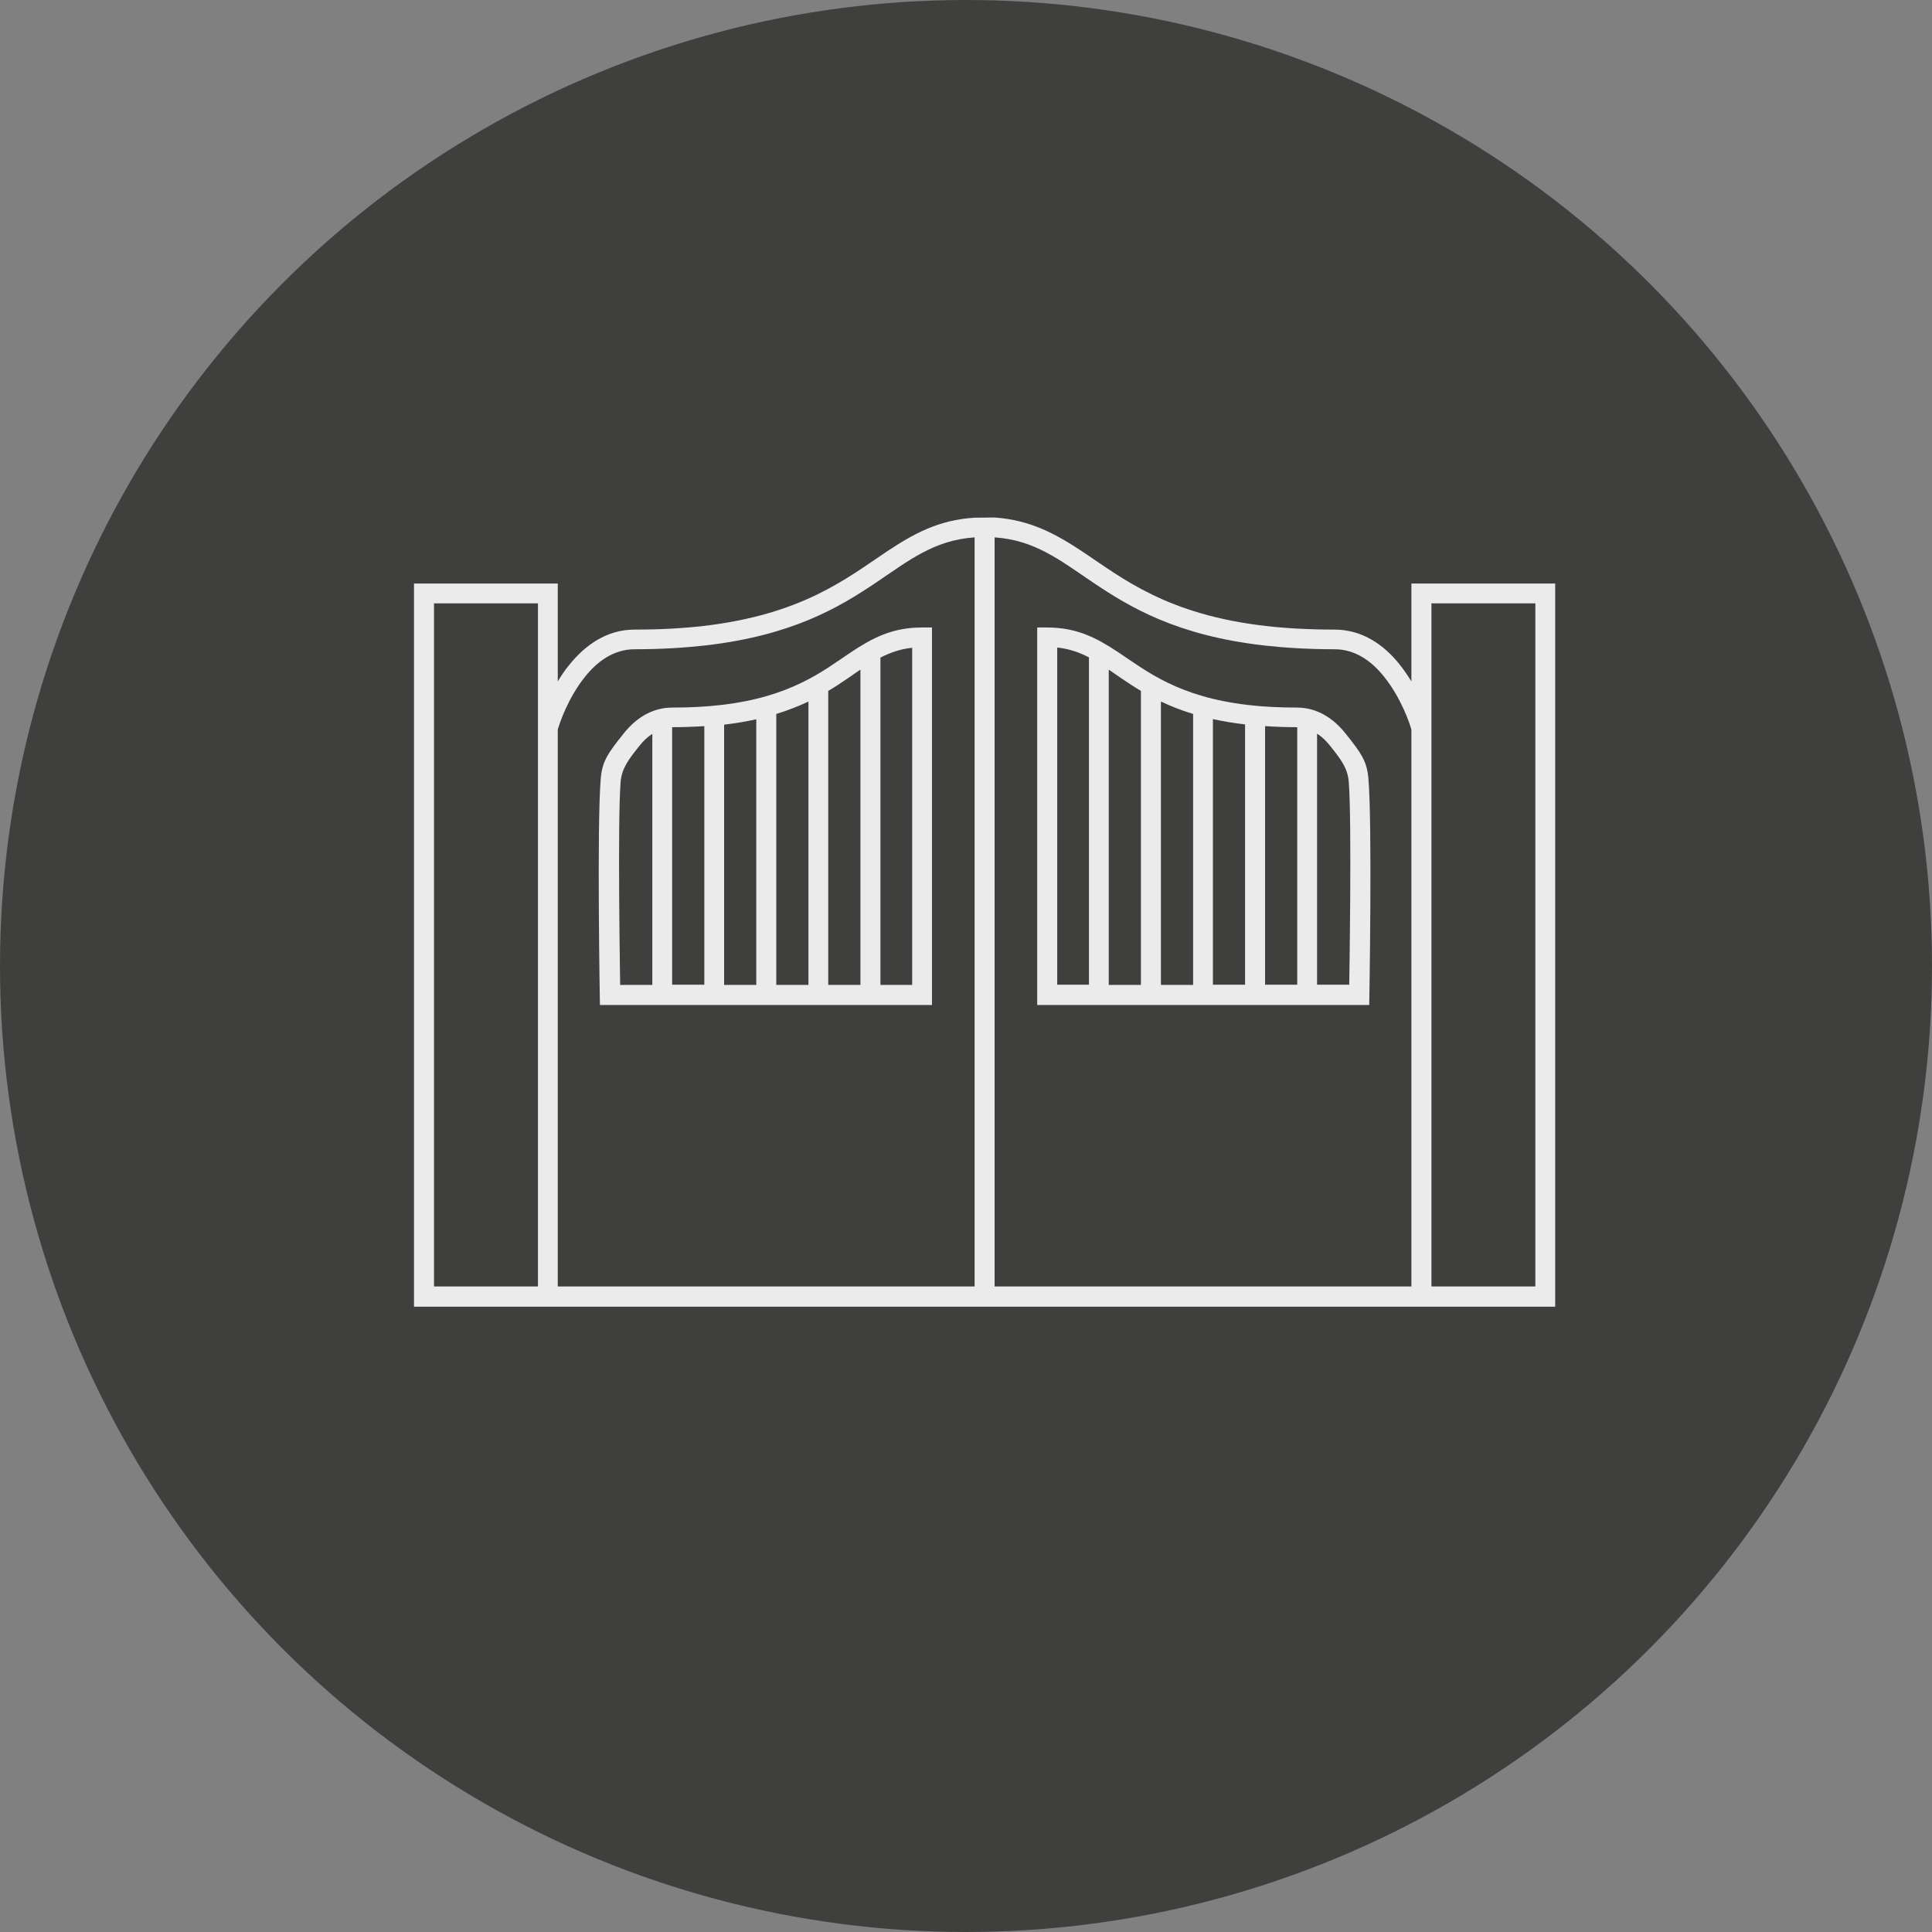
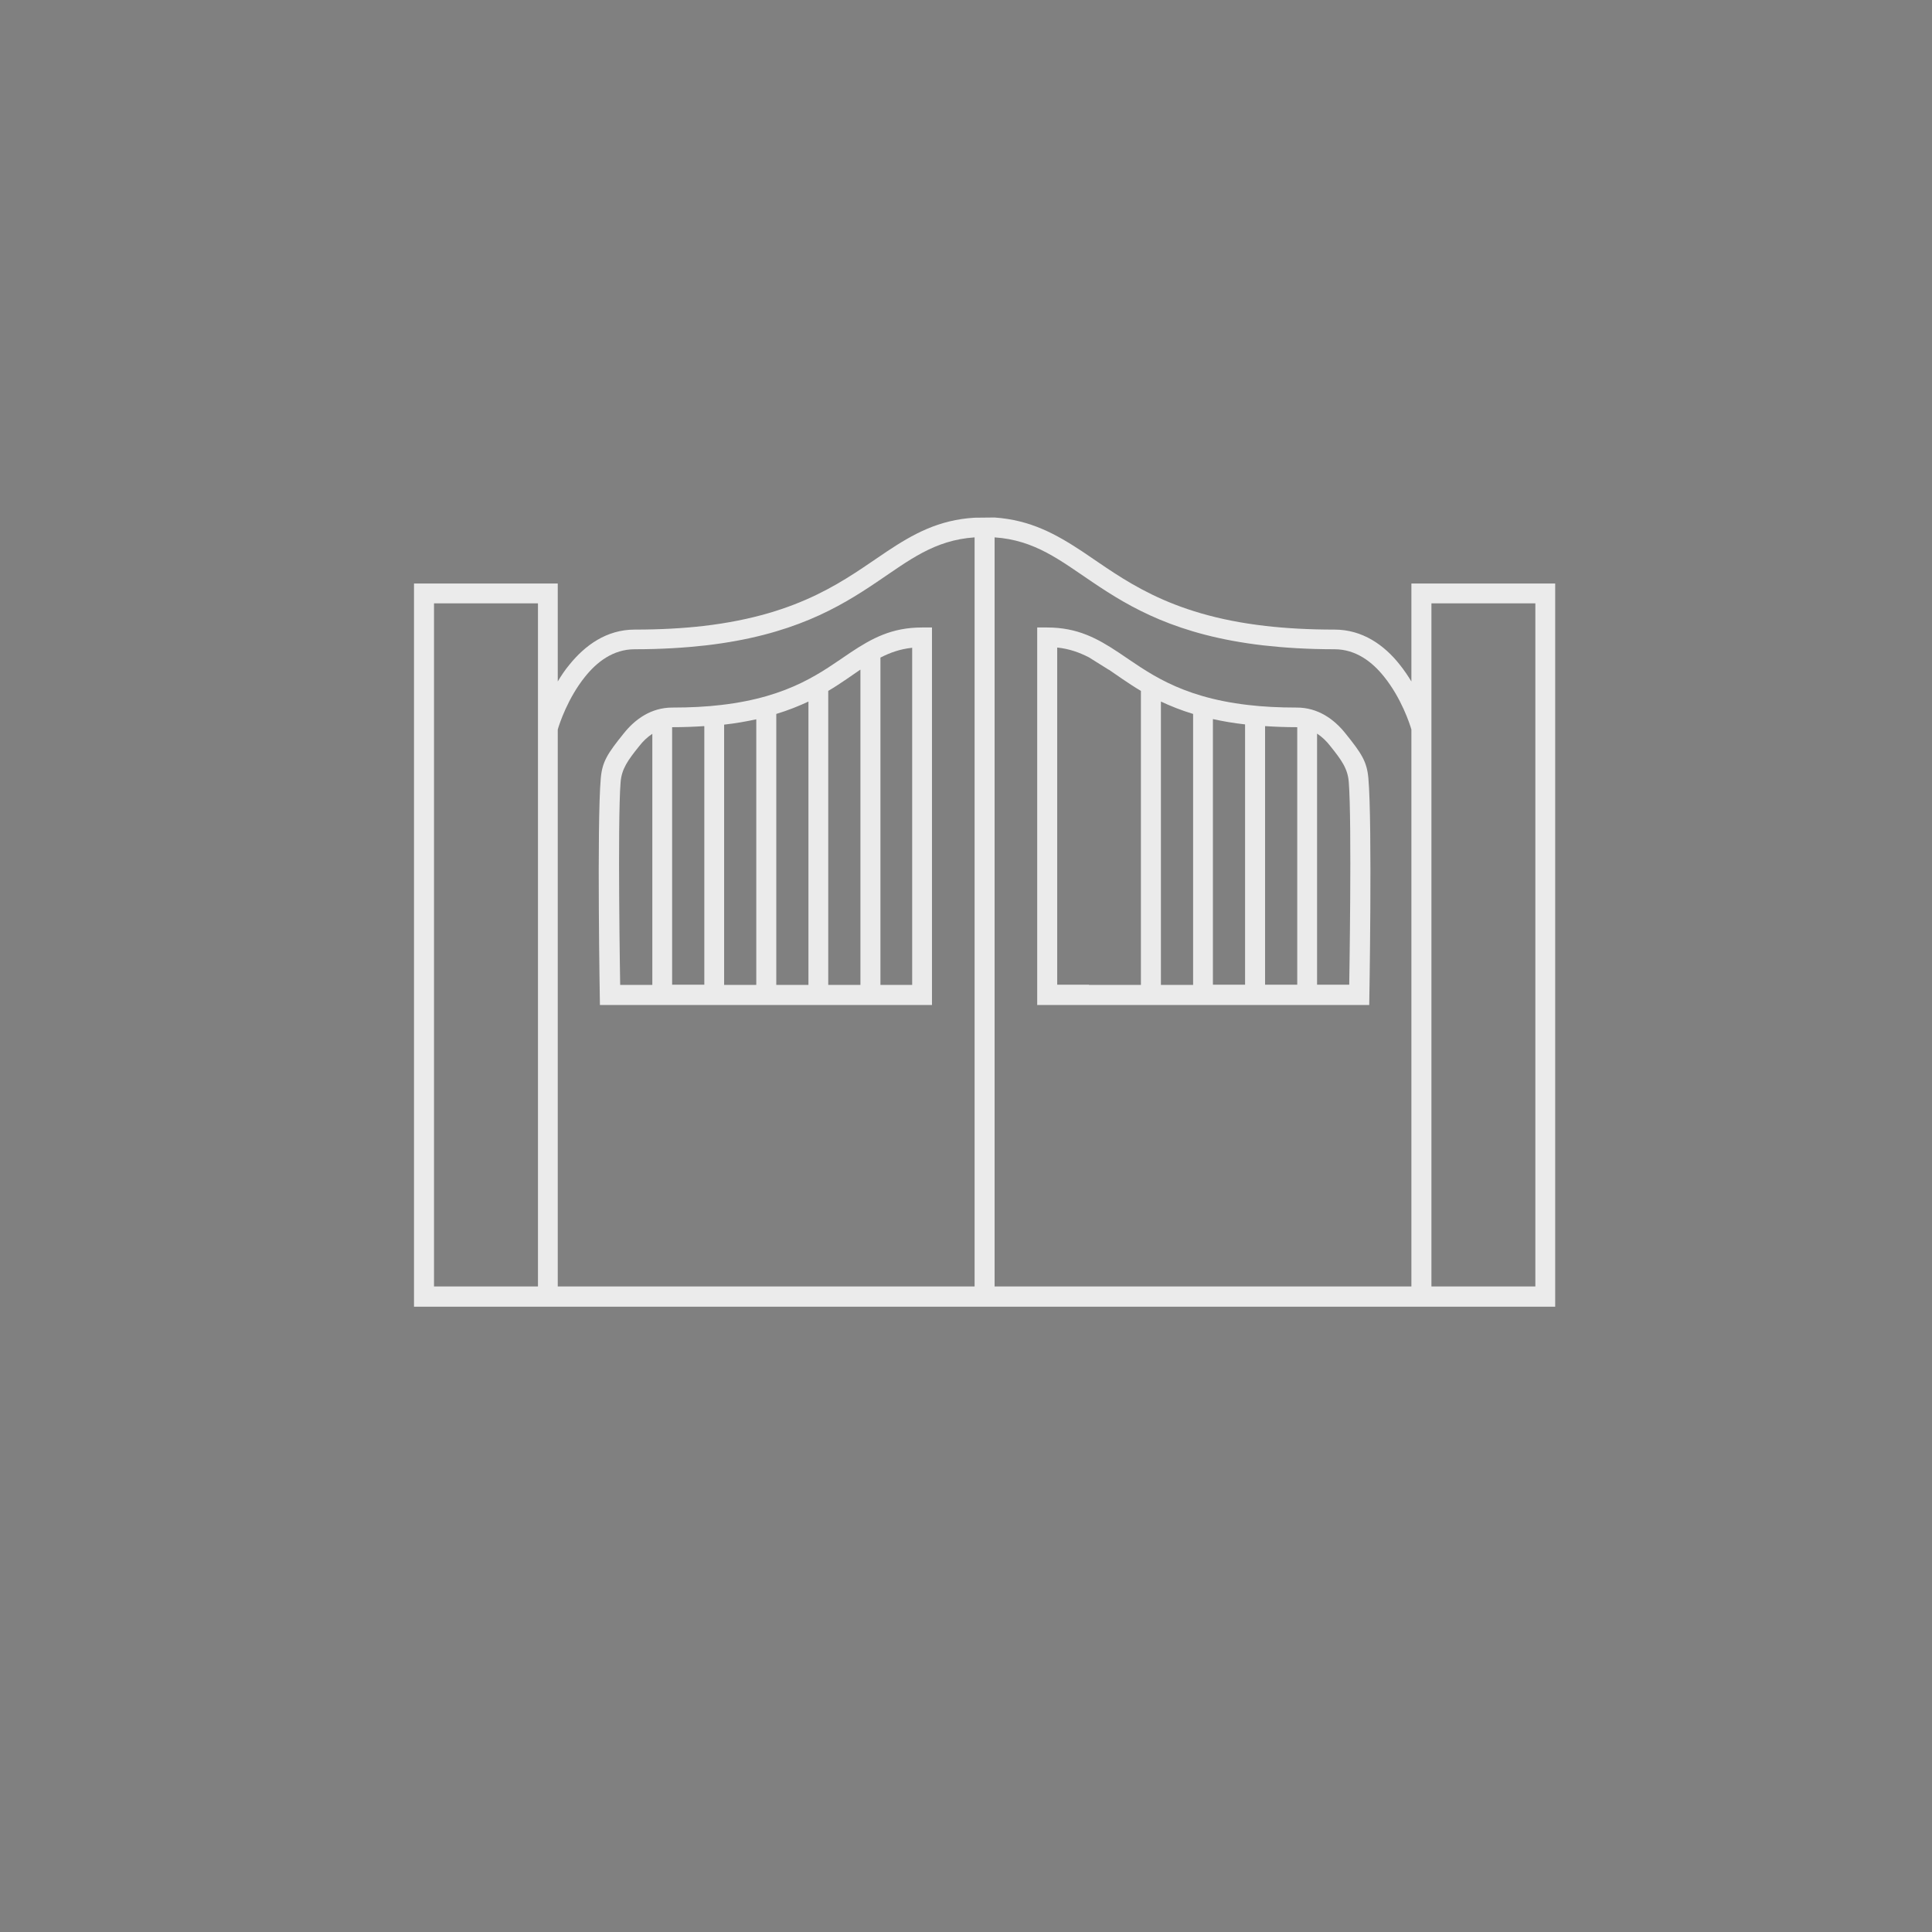
<svg xmlns="http://www.w3.org/2000/svg" width="56" height="56" viewBox="0 0 56 56" fill="none">
  <rect x="0" y="0" width="56" height="56" fill="#808080" stroke="none" />
-   <circle cx="28" cy="28" r="28" fill="#3F3F3E" />
-   <path fill-rule="evenodd" clip-rule="evenodd" d="M12 37.869V16.913H16.167V19.753C16.266 19.586 16.377 19.419 16.507 19.264C16.957 18.707 17.581 18.249 18.396 18.249C19.137 18.249 19.797 18.212 20.39 18.144C23.254 17.81 24.532 16.77 25.699 15.99C26.471 15.477 27.205 15.068 28.249 15.006L28.829 15C29.872 15.074 30.601 15.477 31.379 15.99C32.545 16.77 33.829 17.816 36.688 18.144C37.28 18.212 37.941 18.249 38.682 18.249C39.497 18.249 40.126 18.701 40.571 19.264C40.7 19.425 40.812 19.592 40.91 19.753V16.913H45.078V37.876H12V37.869ZM12.58 17.488V37.288H15.593V17.488H12.58ZM28.249 15.576C27.076 15.656 26.347 16.244 25.409 16.875C24.316 17.612 22.964 18.416 20.458 18.707C19.846 18.776 19.161 18.819 18.396 18.819C17.772 18.819 17.297 19.19 16.957 19.617C16.463 20.23 16.216 20.973 16.167 21.146V37.288H28.249V15.582V15.576ZM44.503 17.488V37.288H41.491V17.488H44.503ZM28.829 15.576C30.002 15.656 30.73 16.244 31.669 16.875C32.761 17.612 34.113 18.416 36.62 18.707C37.231 18.776 37.916 18.819 38.682 18.819C39.305 18.819 39.781 19.19 40.12 19.617C40.614 20.23 40.861 20.973 40.91 21.146V37.288H28.829V15.582V15.576ZM27.02 29.13H17.389C17.389 29.13 17.297 23.869 17.414 22.557C17.457 22.074 17.612 21.839 18.075 21.264C18.408 20.843 18.877 20.509 19.488 20.509C20.013 20.509 20.482 20.484 20.902 20.434C22.927 20.199 23.835 19.462 24.656 18.912C25.273 18.503 25.847 18.188 26.724 18.188H27.014V29.136L27.02 29.13ZM30.057 29.13H39.688C39.688 29.13 39.781 23.869 39.663 22.557C39.62 22.074 39.466 21.839 39.003 21.264C38.669 20.843 38.2 20.509 37.589 20.509C37.064 20.509 36.595 20.484 36.175 20.434C34.151 20.199 33.249 19.462 32.422 18.912C31.805 18.503 31.23 18.188 30.354 18.188H30.064V29.136L30.057 29.13ZM25.52 19.06C25.798 18.918 26.088 18.813 26.44 18.776V28.548H25.52V19.06ZM24.94 19.413V28.548H24.007V20.026C24.199 19.914 24.372 19.797 24.538 19.685C24.674 19.592 24.81 19.5 24.933 19.413H24.94ZM23.433 20.335V28.548H22.501V20.694C22.847 20.589 23.155 20.465 23.433 20.335ZM21.921 20.849V28.548H20.989V21.004C21.328 20.966 21.637 20.911 21.921 20.849ZM20.415 21.053V28.542H19.482V21.078H19.488C19.816 21.078 20.124 21.066 20.408 21.047L20.415 21.053ZM18.908 21.27V28.548H17.976C17.976 28.548 17.896 23.832 17.988 22.675C18.019 22.285 18.198 22.037 18.532 21.622C18.637 21.486 18.766 21.363 18.908 21.27ZM31.564 19.054C31.286 18.912 30.996 18.806 30.644 18.769V28.542H31.564V19.054ZM32.138 19.413V28.548H33.07V20.026C32.879 19.914 32.706 19.797 32.539 19.685C32.403 19.592 32.267 19.5 32.144 19.413H32.138ZM33.65 20.335V28.548H34.583V20.694C34.237 20.589 33.928 20.465 33.65 20.335ZM35.157 20.843V28.542H36.089V20.997C35.749 20.96 35.441 20.905 35.157 20.843ZM36.669 21.053V28.542H37.601V21.078H37.595C37.268 21.078 36.959 21.066 36.675 21.047L36.669 21.053ZM38.176 21.264V28.542H39.108C39.108 28.542 39.188 23.826 39.095 22.669C39.065 22.279 38.886 22.031 38.552 21.616C38.447 21.48 38.318 21.356 38.176 21.264Z" fill="#EBEBEB" />
+   <path fill-rule="evenodd" clip-rule="evenodd" d="M12 37.869V16.913H16.167V19.753C16.266 19.586 16.377 19.419 16.507 19.264C16.957 18.707 17.581 18.249 18.396 18.249C19.137 18.249 19.797 18.212 20.39 18.144C23.254 17.81 24.532 16.77 25.699 15.99C26.471 15.477 27.205 15.068 28.249 15.006L28.829 15C29.872 15.074 30.601 15.477 31.379 15.99C32.545 16.77 33.829 17.816 36.688 18.144C37.28 18.212 37.941 18.249 38.682 18.249C39.497 18.249 40.126 18.701 40.571 19.264C40.7 19.425 40.812 19.592 40.91 19.753V16.913H45.078V37.876H12V37.869ZM12.58 17.488V37.288H15.593V17.488H12.58ZM28.249 15.576C27.076 15.656 26.347 16.244 25.409 16.875C24.316 17.612 22.964 18.416 20.458 18.707C19.846 18.776 19.161 18.819 18.396 18.819C17.772 18.819 17.297 19.19 16.957 19.617C16.463 20.23 16.216 20.973 16.167 21.146V37.288H28.249V15.582V15.576ZM44.503 17.488V37.288H41.491V17.488H44.503ZM28.829 15.576C30.002 15.656 30.73 16.244 31.669 16.875C32.761 17.612 34.113 18.416 36.62 18.707C37.231 18.776 37.916 18.819 38.682 18.819C39.305 18.819 39.781 19.19 40.12 19.617C40.614 20.23 40.861 20.973 40.91 21.146V37.288H28.829V15.582V15.576ZM27.02 29.13H17.389C17.389 29.13 17.297 23.869 17.414 22.557C17.457 22.074 17.612 21.839 18.075 21.264C18.408 20.843 18.877 20.509 19.488 20.509C20.013 20.509 20.482 20.484 20.902 20.434C22.927 20.199 23.835 19.462 24.656 18.912C25.273 18.503 25.847 18.188 26.724 18.188H27.014V29.136L27.02 29.13ZM30.057 29.13H39.688C39.688 29.13 39.781 23.869 39.663 22.557C39.62 22.074 39.466 21.839 39.003 21.264C38.669 20.843 38.2 20.509 37.589 20.509C37.064 20.509 36.595 20.484 36.175 20.434C34.151 20.199 33.249 19.462 32.422 18.912C31.805 18.503 31.23 18.188 30.354 18.188H30.064V29.136L30.057 29.13ZM25.52 19.06C25.798 18.918 26.088 18.813 26.44 18.776V28.548H25.52V19.06ZM24.94 19.413V28.548H24.007V20.026C24.199 19.914 24.372 19.797 24.538 19.685C24.674 19.592 24.81 19.5 24.933 19.413H24.94ZM23.433 20.335V28.548H22.501V20.694C22.847 20.589 23.155 20.465 23.433 20.335ZM21.921 20.849V28.548H20.989V21.004C21.328 20.966 21.637 20.911 21.921 20.849ZM20.415 21.053V28.542H19.482V21.078H19.488C19.816 21.078 20.124 21.066 20.408 21.047L20.415 21.053ZM18.908 21.27V28.548H17.976C17.976 28.548 17.896 23.832 17.988 22.675C18.019 22.285 18.198 22.037 18.532 21.622C18.637 21.486 18.766 21.363 18.908 21.27ZM31.564 19.054C31.286 18.912 30.996 18.806 30.644 18.769V28.542H31.564V19.054ZV28.548H33.07V20.026C32.879 19.914 32.706 19.797 32.539 19.685C32.403 19.592 32.267 19.5 32.144 19.413H32.138ZM33.65 20.335V28.548H34.583V20.694C34.237 20.589 33.928 20.465 33.65 20.335ZM35.157 20.843V28.542H36.089V20.997C35.749 20.96 35.441 20.905 35.157 20.843ZM36.669 21.053V28.542H37.601V21.078H37.595C37.268 21.078 36.959 21.066 36.675 21.047L36.669 21.053ZM38.176 21.264V28.542H39.108C39.108 28.542 39.188 23.826 39.095 22.669C39.065 22.279 38.886 22.031 38.552 21.616C38.447 21.48 38.318 21.356 38.176 21.264Z" fill="#EBEBEB" />
</svg>